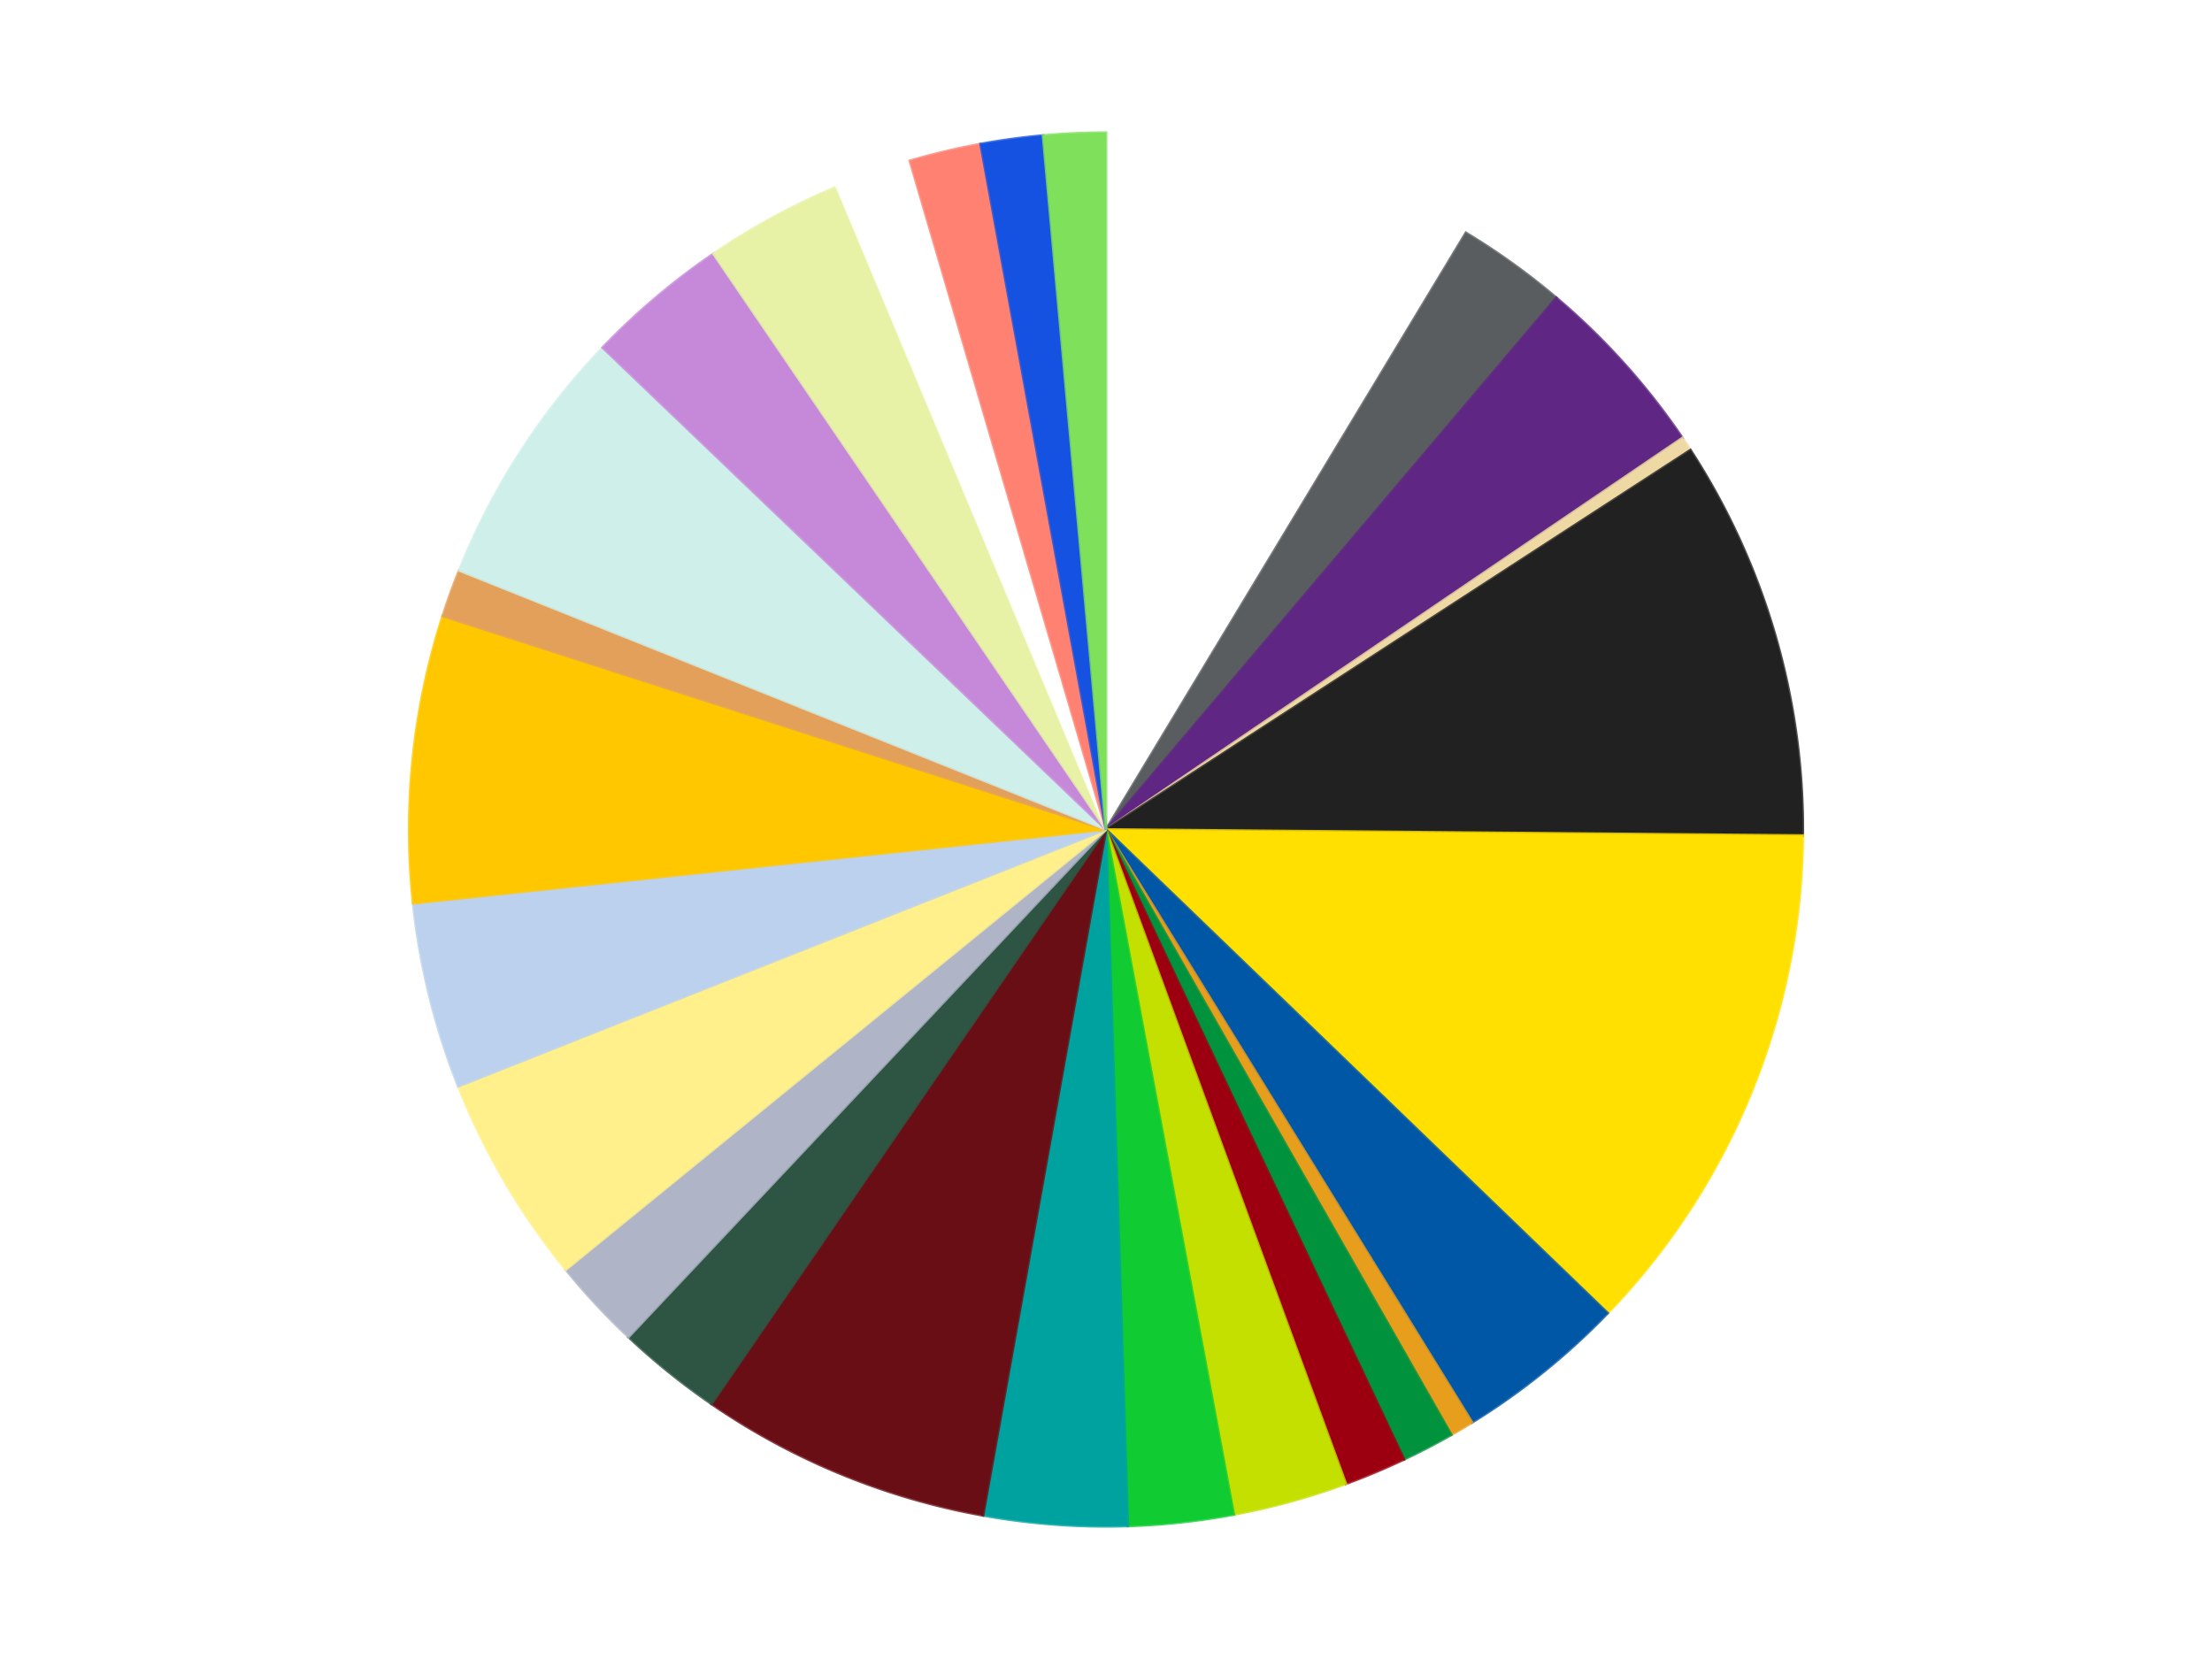
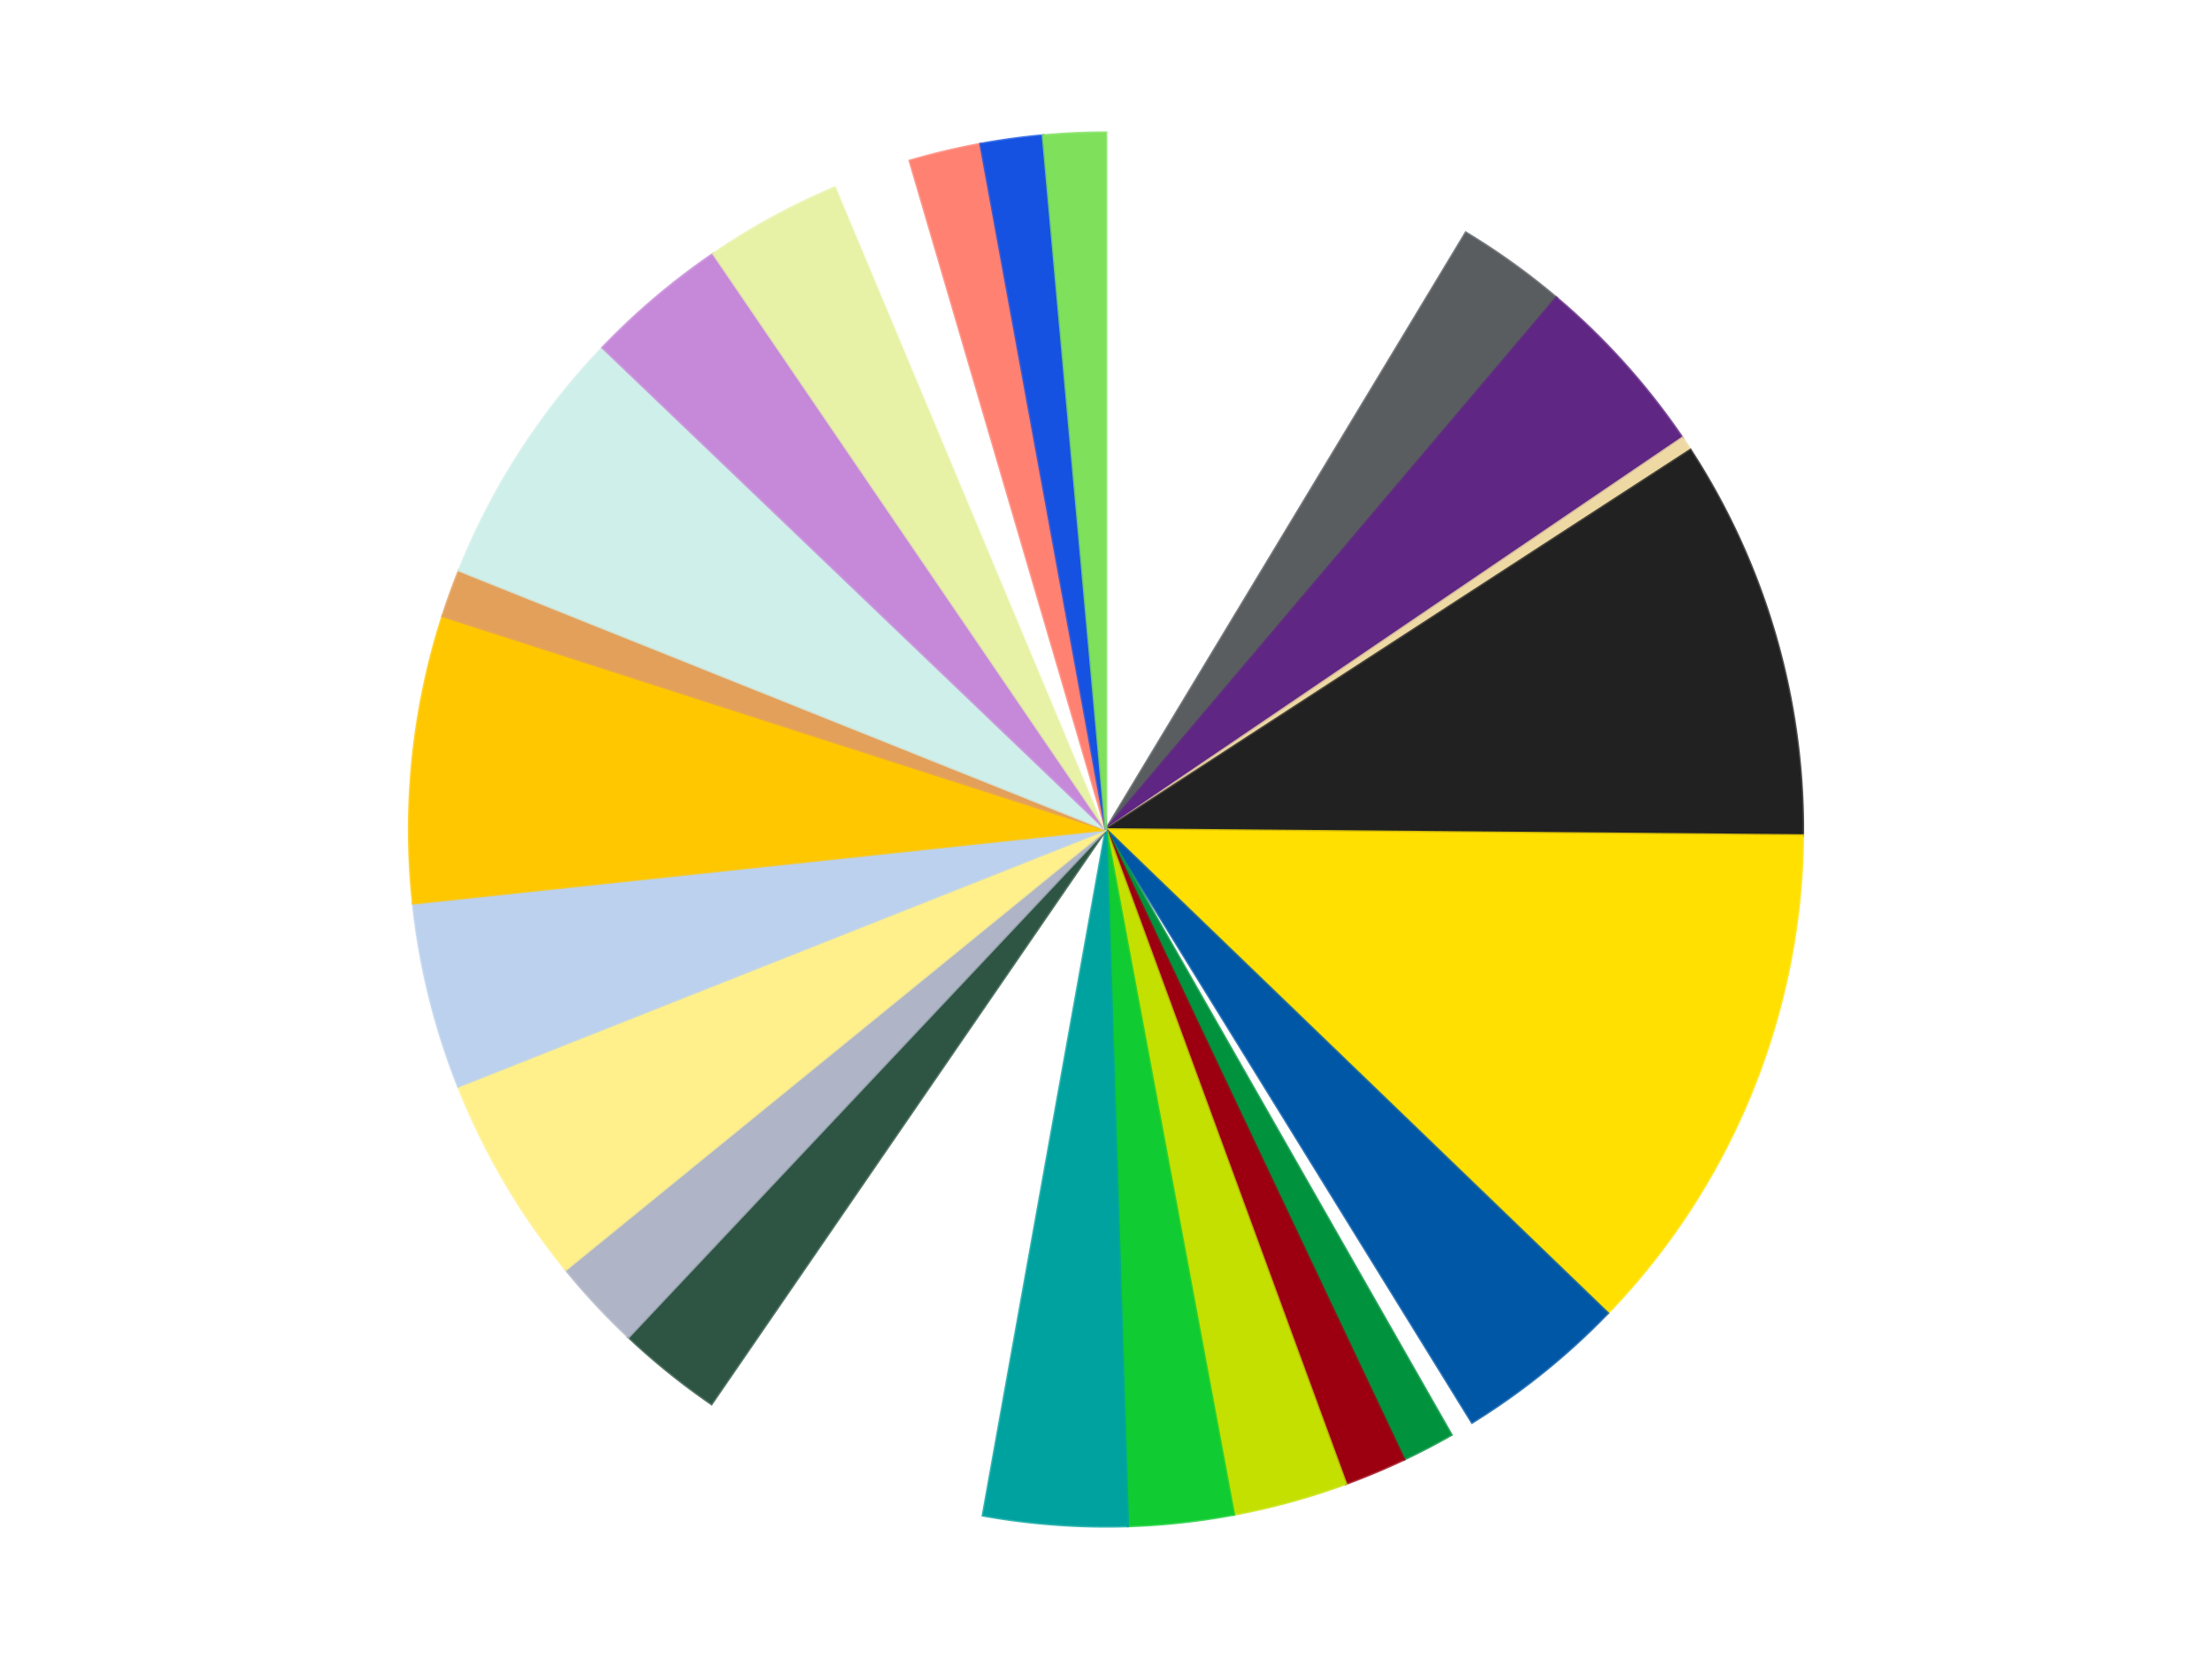
<svg xmlns="http://www.w3.org/2000/svg" xmlns:xlink="http://www.w3.org/1999/xlink" id="chart-13db6b8f-01c1-4397-a91d-1481d87d5932" class="pygal-chart" viewBox="0 0 800 600">
  <defs>
    <style type="text/css">#chart-13db6b8f-01c1-4397-a91d-1481d87d5932{-webkit-user-select:none;-webkit-font-smoothing:antialiased;font-family:Consolas,"Liberation Mono",Menlo,Courier,monospace}#chart-13db6b8f-01c1-4397-a91d-1481d87d5932 .title{font-family:Consolas,"Liberation Mono",Menlo,Courier,monospace;font-size:16px}#chart-13db6b8f-01c1-4397-a91d-1481d87d5932 .legends .legend text{font-family:Consolas,"Liberation Mono",Menlo,Courier,monospace;font-size:14px}#chart-13db6b8f-01c1-4397-a91d-1481d87d5932 .axis text{font-family:Consolas,"Liberation Mono",Menlo,Courier,monospace;font-size:10px}#chart-13db6b8f-01c1-4397-a91d-1481d87d5932 .axis text.major{font-family:Consolas,"Liberation Mono",Menlo,Courier,monospace;font-size:10px}#chart-13db6b8f-01c1-4397-a91d-1481d87d5932 .text-overlay text.value{font-family:Consolas,"Liberation Mono",Menlo,Courier,monospace;font-size:16px}#chart-13db6b8f-01c1-4397-a91d-1481d87d5932 .text-overlay text.label{font-family:Consolas,"Liberation Mono",Menlo,Courier,monospace;font-size:10px}#chart-13db6b8f-01c1-4397-a91d-1481d87d5932 .tooltip{font-family:Consolas,"Liberation Mono",Menlo,Courier,monospace;font-size:14px}#chart-13db6b8f-01c1-4397-a91d-1481d87d5932 text.no_data{font-family:Consolas,"Liberation Mono",Menlo,Courier,monospace;font-size:64px}
#chart-13db6b8f-01c1-4397-a91d-1481d87d5932{background-color:transparent}#chart-13db6b8f-01c1-4397-a91d-1481d87d5932 path,#chart-13db6b8f-01c1-4397-a91d-1481d87d5932 line,#chart-13db6b8f-01c1-4397-a91d-1481d87d5932 rect,#chart-13db6b8f-01c1-4397-a91d-1481d87d5932 circle{-webkit-transition:150ms;-moz-transition:150ms;transition:150ms}#chart-13db6b8f-01c1-4397-a91d-1481d87d5932 .graph &gt; .background{fill:transparent}#chart-13db6b8f-01c1-4397-a91d-1481d87d5932 .plot &gt; .background{fill:transparent}#chart-13db6b8f-01c1-4397-a91d-1481d87d5932 .graph{fill:rgba(0,0,0,.87)}#chart-13db6b8f-01c1-4397-a91d-1481d87d5932 text.no_data{fill:rgba(0,0,0,1)}#chart-13db6b8f-01c1-4397-a91d-1481d87d5932 .title{fill:rgba(0,0,0,1)}#chart-13db6b8f-01c1-4397-a91d-1481d87d5932 .legends .legend text{fill:rgba(0,0,0,.87)}#chart-13db6b8f-01c1-4397-a91d-1481d87d5932 .legends .legend:hover text{fill:rgba(0,0,0,1)}#chart-13db6b8f-01c1-4397-a91d-1481d87d5932 .axis .line{stroke:rgba(0,0,0,1)}#chart-13db6b8f-01c1-4397-a91d-1481d87d5932 .axis .guide.line{stroke:rgba(0,0,0,.54)}#chart-13db6b8f-01c1-4397-a91d-1481d87d5932 .axis .major.line{stroke:rgba(0,0,0,.87)}#chart-13db6b8f-01c1-4397-a91d-1481d87d5932 .axis text.major{fill:rgba(0,0,0,1)}#chart-13db6b8f-01c1-4397-a91d-1481d87d5932 .axis.y .guides:hover .guide.line,#chart-13db6b8f-01c1-4397-a91d-1481d87d5932 .line-graph .axis.x .guides:hover .guide.line,#chart-13db6b8f-01c1-4397-a91d-1481d87d5932 .stackedline-graph .axis.x .guides:hover .guide.line,#chart-13db6b8f-01c1-4397-a91d-1481d87d5932 .xy-graph .axis.x .guides:hover .guide.line{stroke:rgba(0,0,0,1)}#chart-13db6b8f-01c1-4397-a91d-1481d87d5932 .axis .guides:hover text{fill:rgba(0,0,0,1)}#chart-13db6b8f-01c1-4397-a91d-1481d87d5932 .reactive{fill-opacity:1.0;stroke-opacity:.8;stroke-width:1}#chart-13db6b8f-01c1-4397-a91d-1481d87d5932 .ci{stroke:rgba(0,0,0,.87)}#chart-13db6b8f-01c1-4397-a91d-1481d87d5932 .reactive.active,#chart-13db6b8f-01c1-4397-a91d-1481d87d5932 .active .reactive{fill-opacity:0.6;stroke-opacity:.9;stroke-width:4}#chart-13db6b8f-01c1-4397-a91d-1481d87d5932 .ci .reactive.active{stroke-width:1.5}#chart-13db6b8f-01c1-4397-a91d-1481d87d5932 .series text{fill:rgba(0,0,0,1)}#chart-13db6b8f-01c1-4397-a91d-1481d87d5932 .tooltip rect{fill:transparent;stroke:rgba(0,0,0,1);-webkit-transition:opacity 150ms;-moz-transition:opacity 150ms;transition:opacity 150ms}#chart-13db6b8f-01c1-4397-a91d-1481d87d5932 .tooltip .label{fill:rgba(0,0,0,.87)}#chart-13db6b8f-01c1-4397-a91d-1481d87d5932 .tooltip .label{fill:rgba(0,0,0,.87)}#chart-13db6b8f-01c1-4397-a91d-1481d87d5932 .tooltip .legend{font-size:.8em;fill:rgba(0,0,0,.54)}#chart-13db6b8f-01c1-4397-a91d-1481d87d5932 .tooltip .x_label{font-size:.6em;fill:rgba(0,0,0,1)}#chart-13db6b8f-01c1-4397-a91d-1481d87d5932 .tooltip .xlink{font-size:.5em;text-decoration:underline}#chart-13db6b8f-01c1-4397-a91d-1481d87d5932 .tooltip .value{font-size:1.5em}#chart-13db6b8f-01c1-4397-a91d-1481d87d5932 .bound{font-size:.5em}#chart-13db6b8f-01c1-4397-a91d-1481d87d5932 .max-value{font-size:.75em;fill:rgba(0,0,0,.54)}#chart-13db6b8f-01c1-4397-a91d-1481d87d5932 .map-element{fill:transparent;stroke:rgba(0,0,0,.54) !important}#chart-13db6b8f-01c1-4397-a91d-1481d87d5932 .map-element .reactive{fill-opacity:inherit;stroke-opacity:inherit}#chart-13db6b8f-01c1-4397-a91d-1481d87d5932 .color-0,#chart-13db6b8f-01c1-4397-a91d-1481d87d5932 .color-0 a:visited{stroke:#f44336;fill:#f44336}#chart-13db6b8f-01c1-4397-a91d-1481d87d5932 .color-1,#chart-13db6b8f-01c1-4397-a91d-1481d87d5932 .color-1 a:visited{stroke:#3f51b5;fill:#3f51b5}#chart-13db6b8f-01c1-4397-a91d-1481d87d5932 .color-2,#chart-13db6b8f-01c1-4397-a91d-1481d87d5932 .color-2 a:visited{stroke:#009688;fill:#009688}#chart-13db6b8f-01c1-4397-a91d-1481d87d5932 .color-3,#chart-13db6b8f-01c1-4397-a91d-1481d87d5932 .color-3 a:visited{stroke:#ffc107;fill:#ffc107}#chart-13db6b8f-01c1-4397-a91d-1481d87d5932 .color-4,#chart-13db6b8f-01c1-4397-a91d-1481d87d5932 .color-4 a:visited{stroke:#ff5722;fill:#ff5722}#chart-13db6b8f-01c1-4397-a91d-1481d87d5932 .color-5,#chart-13db6b8f-01c1-4397-a91d-1481d87d5932 .color-5 a:visited{stroke:#9c27b0;fill:#9c27b0}#chart-13db6b8f-01c1-4397-a91d-1481d87d5932 .color-6,#chart-13db6b8f-01c1-4397-a91d-1481d87d5932 .color-6 a:visited{stroke:#03a9f4;fill:#03a9f4}#chart-13db6b8f-01c1-4397-a91d-1481d87d5932 .color-7,#chart-13db6b8f-01c1-4397-a91d-1481d87d5932 .color-7 a:visited{stroke:#8bc34a;fill:#8bc34a}#chart-13db6b8f-01c1-4397-a91d-1481d87d5932 .color-8,#chart-13db6b8f-01c1-4397-a91d-1481d87d5932 .color-8 a:visited{stroke:#ff9800;fill:#ff9800}#chart-13db6b8f-01c1-4397-a91d-1481d87d5932 .color-9,#chart-13db6b8f-01c1-4397-a91d-1481d87d5932 .color-9 a:visited{stroke:#e91e63;fill:#e91e63}#chart-13db6b8f-01c1-4397-a91d-1481d87d5932 .color-10,#chart-13db6b8f-01c1-4397-a91d-1481d87d5932 .color-10 a:visited{stroke:#2196f3;fill:#2196f3}#chart-13db6b8f-01c1-4397-a91d-1481d87d5932 .color-11,#chart-13db6b8f-01c1-4397-a91d-1481d87d5932 .color-11 a:visited{stroke:#4caf50;fill:#4caf50}#chart-13db6b8f-01c1-4397-a91d-1481d87d5932 .color-12,#chart-13db6b8f-01c1-4397-a91d-1481d87d5932 .color-12 a:visited{stroke:#ffeb3b;fill:#ffeb3b}#chart-13db6b8f-01c1-4397-a91d-1481d87d5932 .color-13,#chart-13db6b8f-01c1-4397-a91d-1481d87d5932 .color-13 a:visited{stroke:#673ab7;fill:#673ab7}#chart-13db6b8f-01c1-4397-a91d-1481d87d5932 .color-14,#chart-13db6b8f-01c1-4397-a91d-1481d87d5932 .color-14 a:visited{stroke:#00bcd4;fill:#00bcd4}#chart-13db6b8f-01c1-4397-a91d-1481d87d5932 .color-15,#chart-13db6b8f-01c1-4397-a91d-1481d87d5932 .color-15 a:visited{stroke:#cddc39;fill:#cddc39}#chart-13db6b8f-01c1-4397-a91d-1481d87d5932 .color-16,#chart-13db6b8f-01c1-4397-a91d-1481d87d5932 .color-16 a:visited{stroke:#9e9e9e;fill:#9e9e9e}#chart-13db6b8f-01c1-4397-a91d-1481d87d5932 .color-17,#chart-13db6b8f-01c1-4397-a91d-1481d87d5932 .color-17 a:visited{stroke:#607d8b;fill:#607d8b}#chart-13db6b8f-01c1-4397-a91d-1481d87d5932 .color-18,#chart-13db6b8f-01c1-4397-a91d-1481d87d5932 .color-18 a:visited{stroke:#7b0f07;fill:#7b0f07}#chart-13db6b8f-01c1-4397-a91d-1481d87d5932 .color-19,#chart-13db6b8f-01c1-4397-a91d-1481d87d5932 .color-19 a:visited{stroke:#141938;fill:#141938}#chart-13db6b8f-01c1-4397-a91d-1481d87d5932 .color-20,#chart-13db6b8f-01c1-4397-a91d-1481d87d5932 .color-20 a:visited{stroke:#000000;fill:#000000}#chart-13db6b8f-01c1-4397-a91d-1481d87d5932 .color-21,#chart-13db6b8f-01c1-4397-a91d-1481d87d5932 .color-21 a:visited{stroke:#5e4600;fill:#5e4600}#chart-13db6b8f-01c1-4397-a91d-1481d87d5932 .color-22,#chart-13db6b8f-01c1-4397-a91d-1481d87d5932 .color-22 a:visited{stroke:#791d00;fill:#791d00}#chart-13db6b8f-01c1-4397-a91d-1481d87d5932 .color-23,#chart-13db6b8f-01c1-4397-a91d-1481d87d5932 .color-23 a:visited{stroke:#220826;fill:#220826}#chart-13db6b8f-01c1-4397-a91d-1481d87d5932 .color-24,#chart-13db6b8f-01c1-4397-a91d-1481d87d5932 .color-24 a:visited{stroke:#01364e;fill:#01364e}#chart-13db6b8f-01c1-4397-a91d-1481d87d5932 .color-25,#chart-13db6b8f-01c1-4397-a91d-1481d87d5932 .color-25 a:visited{stroke:#344c19;fill:#344c19}#chart-13db6b8f-01c1-4397-a91d-1481d87d5932 .color-26,#chart-13db6b8f-01c1-4397-a91d-1481d87d5932 .color-26 a:visited{stroke:#573400;fill:#573400}#chart-13db6b8f-01c1-4397-a91d-1481d87d5932 .text-overlay .color-0 text{fill:black}#chart-13db6b8f-01c1-4397-a91d-1481d87d5932 .text-overlay .color-1 text{fill:black}#chart-13db6b8f-01c1-4397-a91d-1481d87d5932 .text-overlay .color-2 text{fill:black}#chart-13db6b8f-01c1-4397-a91d-1481d87d5932 .text-overlay .color-3 text{fill:black}#chart-13db6b8f-01c1-4397-a91d-1481d87d5932 .text-overlay .color-4 text{fill:black}#chart-13db6b8f-01c1-4397-a91d-1481d87d5932 .text-overlay .color-5 text{fill:black}#chart-13db6b8f-01c1-4397-a91d-1481d87d5932 .text-overlay .color-6 text{fill:black}#chart-13db6b8f-01c1-4397-a91d-1481d87d5932 .text-overlay .color-7 text{fill:black}#chart-13db6b8f-01c1-4397-a91d-1481d87d5932 .text-overlay .color-8 text{fill:black}#chart-13db6b8f-01c1-4397-a91d-1481d87d5932 .text-overlay .color-9 text{fill:black}#chart-13db6b8f-01c1-4397-a91d-1481d87d5932 .text-overlay .color-10 text{fill:black}#chart-13db6b8f-01c1-4397-a91d-1481d87d5932 .text-overlay .color-11 text{fill:black}#chart-13db6b8f-01c1-4397-a91d-1481d87d5932 .text-overlay .color-12 text{fill:black}#chart-13db6b8f-01c1-4397-a91d-1481d87d5932 .text-overlay .color-13 text{fill:black}#chart-13db6b8f-01c1-4397-a91d-1481d87d5932 .text-overlay .color-14 text{fill:black}#chart-13db6b8f-01c1-4397-a91d-1481d87d5932 .text-overlay .color-15 text{fill:black}#chart-13db6b8f-01c1-4397-a91d-1481d87d5932 .text-overlay .color-16 text{fill:black}#chart-13db6b8f-01c1-4397-a91d-1481d87d5932 .text-overlay .color-17 text{fill:black}#chart-13db6b8f-01c1-4397-a91d-1481d87d5932 .text-overlay .color-18 text{fill:black}#chart-13db6b8f-01c1-4397-a91d-1481d87d5932 .text-overlay .color-19 text{fill:white}#chart-13db6b8f-01c1-4397-a91d-1481d87d5932 .text-overlay .color-20 text{fill:white}#chart-13db6b8f-01c1-4397-a91d-1481d87d5932 .text-overlay .color-21 text{fill:black}#chart-13db6b8f-01c1-4397-a91d-1481d87d5932 .text-overlay .color-22 text{fill:black}#chart-13db6b8f-01c1-4397-a91d-1481d87d5932 .text-overlay .color-23 text{fill:white}#chart-13db6b8f-01c1-4397-a91d-1481d87d5932 .text-overlay .color-24 text{fill:white}#chart-13db6b8f-01c1-4397-a91d-1481d87d5932 .text-overlay .color-25 text{fill:black}#chart-13db6b8f-01c1-4397-a91d-1481d87d5932 .text-overlay .color-26 text{fill:white}
#chart-13db6b8f-01c1-4397-a91d-1481d87d5932 text.no_data{text-anchor:middle}#chart-13db6b8f-01c1-4397-a91d-1481d87d5932 .guide.line{fill:none}#chart-13db6b8f-01c1-4397-a91d-1481d87d5932 .centered{text-anchor:middle}#chart-13db6b8f-01c1-4397-a91d-1481d87d5932 .title{text-anchor:middle}#chart-13db6b8f-01c1-4397-a91d-1481d87d5932 .legends .legend text{fill-opacity:1}#chart-13db6b8f-01c1-4397-a91d-1481d87d5932 .axis.x text{text-anchor:middle}#chart-13db6b8f-01c1-4397-a91d-1481d87d5932 .axis.x:not(.web) text[transform]{text-anchor:start}#chart-13db6b8f-01c1-4397-a91d-1481d87d5932 .axis.x:not(.web) text[transform].backwards{text-anchor:end}#chart-13db6b8f-01c1-4397-a91d-1481d87d5932 .axis.y text{text-anchor:end}#chart-13db6b8f-01c1-4397-a91d-1481d87d5932 .axis.y text[transform].backwards{text-anchor:start}#chart-13db6b8f-01c1-4397-a91d-1481d87d5932 .axis.y2 text{text-anchor:start}#chart-13db6b8f-01c1-4397-a91d-1481d87d5932 .axis.y2 text[transform].backwards{text-anchor:end}#chart-13db6b8f-01c1-4397-a91d-1481d87d5932 .axis .guide.line{stroke-dasharray:4,4;stroke:black}#chart-13db6b8f-01c1-4397-a91d-1481d87d5932 .axis .major.guide.line{stroke-dasharray:6,6;stroke:black}#chart-13db6b8f-01c1-4397-a91d-1481d87d5932 .horizontal .axis.y .guide.line,#chart-13db6b8f-01c1-4397-a91d-1481d87d5932 .horizontal .axis.y2 .guide.line,#chart-13db6b8f-01c1-4397-a91d-1481d87d5932 .vertical .axis.x .guide.line{opacity:0}#chart-13db6b8f-01c1-4397-a91d-1481d87d5932 .horizontal .axis.always_show .guide.line,#chart-13db6b8f-01c1-4397-a91d-1481d87d5932 .vertical .axis.always_show .guide.line{opacity:1 !important}#chart-13db6b8f-01c1-4397-a91d-1481d87d5932 .axis.y .guides:hover .guide.line,#chart-13db6b8f-01c1-4397-a91d-1481d87d5932 .axis.y2 .guides:hover .guide.line,#chart-13db6b8f-01c1-4397-a91d-1481d87d5932 .axis.x .guides:hover .guide.line{opacity:1}#chart-13db6b8f-01c1-4397-a91d-1481d87d5932 .axis .guides:hover text{opacity:1}#chart-13db6b8f-01c1-4397-a91d-1481d87d5932 .nofill{fill:none}#chart-13db6b8f-01c1-4397-a91d-1481d87d5932 .subtle-fill{fill-opacity:.2}#chart-13db6b8f-01c1-4397-a91d-1481d87d5932 .dot{stroke-width:1px;fill-opacity:1;stroke-opacity:1}#chart-13db6b8f-01c1-4397-a91d-1481d87d5932 .dot.active{stroke-width:5px}#chart-13db6b8f-01c1-4397-a91d-1481d87d5932 .dot.negative{fill:transparent}#chart-13db6b8f-01c1-4397-a91d-1481d87d5932 text,#chart-13db6b8f-01c1-4397-a91d-1481d87d5932 tspan{stroke:none !important}#chart-13db6b8f-01c1-4397-a91d-1481d87d5932 .series text.active{opacity:1}#chart-13db6b8f-01c1-4397-a91d-1481d87d5932 .tooltip rect{fill-opacity:.95;stroke-width:.5}#chart-13db6b8f-01c1-4397-a91d-1481d87d5932 .tooltip text{fill-opacity:1}#chart-13db6b8f-01c1-4397-a91d-1481d87d5932 .showable{visibility:hidden}#chart-13db6b8f-01c1-4397-a91d-1481d87d5932 .showable.shown{visibility:visible}#chart-13db6b8f-01c1-4397-a91d-1481d87d5932 .gauge-background{fill:rgba(229,229,229,1);stroke:none}#chart-13db6b8f-01c1-4397-a91d-1481d87d5932 .bg-lines{stroke:transparent;stroke-width:2px}</style>
    <script type="text/javascript">window.pygal = window.pygal || {};window.pygal.config = window.pygal.config || {};window.pygal.config['13db6b8f-01c1-4397-a91d-1481d87d5932'] = {"allow_interruptions": false, "box_mode": "extremes", "classes": ["pygal-chart"], "css": ["file://style.css", "file://graph.css"], "defs": [], "disable_xml_declaration": false, "dots_size": 2.5, "dynamic_print_values": false, "explicit_size": false, "fill": false, "force_uri_protocol": "https", "formatter": null, "half_pie": false, "height": 600, "include_x_axis": false, "inner_radius": 0, "interpolate": null, "interpolation_parameters": {}, "interpolation_precision": 250, "inverse_y_axis": false, "js": ["//kozea.github.io/pygal.js/2.0.x/pygal-tooltips.min.js"], "legend_at_bottom": false, "legend_at_bottom_columns": null, "legend_box_size": 12, "logarithmic": false, "margin": 20, "margin_bottom": null, "margin_left": null, "margin_right": null, "margin_top": null, "max_scale": 16, "min_scale": 4, "missing_value_fill_truncation": "x", "no_data_text": "No data", "no_prefix": false, "order_min": null, "pretty_print": false, "print_labels": false, "print_values": false, "print_values_position": "center", "print_zeroes": true, "range": null, "rounded_bars": null, "secondary_range": null, "show_dots": true, "show_legend": false, "show_minor_x_labels": true, "show_minor_y_labels": true, "show_only_major_dots": false, "show_x_guides": false, "show_x_labels": true, "show_y_guides": true, "show_y_labels": true, "spacing": 10, "stack_from_top": false, "strict": false, "stroke": true, "stroke_style": null, "style": {"background": "transparent", "ci_colors": [], "colors": ["#F44336", "#3F51B5", "#009688", "#FFC107", "#FF5722", "#9C27B0", "#03A9F4", "#8BC34A", "#FF9800", "#E91E63", "#2196F3", "#4CAF50", "#FFEB3B", "#673AB7", "#00BCD4", "#CDDC39", "#9E9E9E", "#607D8B"], "dot_opacity": "1", "font_family": "Consolas, \"Liberation Mono\", Menlo, Courier, monospace", "foreground": "rgba(0, 0, 0, .87)", "foreground_strong": "rgba(0, 0, 0, 1)", "foreground_subtle": "rgba(0, 0, 0, .54)", "guide_stroke_color": "black", "guide_stroke_dasharray": "4,4", "label_font_family": "Consolas, \"Liberation Mono\", Menlo, Courier, monospace", "label_font_size": 10, "legend_font_family": "Consolas, \"Liberation Mono\", Menlo, Courier, monospace", "legend_font_size": 14, "major_guide_stroke_color": "black", "major_guide_stroke_dasharray": "6,6", "major_label_font_family": "Consolas, \"Liberation Mono\", Menlo, Courier, monospace", "major_label_font_size": 10, "no_data_font_family": "Consolas, \"Liberation Mono\", Menlo, Courier, monospace", "no_data_font_size": 64, "opacity": "1.0", "opacity_hover": "0.6", "plot_background": "transparent", "stroke_opacity": ".8", "stroke_opacity_hover": ".9", "stroke_width": "1", "stroke_width_hover": "4", "title_font_family": "Consolas, \"Liberation Mono\", Menlo, Courier, monospace", "title_font_size": 16, "tooltip_font_family": "Consolas, \"Liberation Mono\", Menlo, Courier, monospace", "tooltip_font_size": 14, "transition": "150ms", "value_background": "rgba(229, 229, 229, 1)", "value_colors": [], "value_font_family": "Consolas, \"Liberation Mono\", Menlo, Courier, monospace", "value_font_size": 16, "value_label_font_family": "Consolas, \"Liberation Mono\", Menlo, Courier, monospace", "value_label_font_size": 10}, "title": null, "tooltip_border_radius": 0, "tooltip_fancy_mode": true, "truncate_label": null, "truncate_legend": null, "width": 800, "x_label_rotation": 0, "x_labels": null, "x_labels_major": null, "x_labels_major_count": null, "x_labels_major_every": null, "x_title": null, "xrange": null, "y_label_rotation": 0, "y_labels": null, "y_labels_major": null, "y_labels_major_count": null, "y_labels_major_every": null, "y_title": null, "zero": 0, "legends": ["White", "Dark Bluish Gray", "Dark Purple", "Tan", "Black", "Yellow", "Blue", "Pearl Gold", "Green", "Trans-Red", "Lime", "Bright Green", "Dark Turquoise", "Dark Red", "Dark Green", "Light Bluish Gray", "Bright Light Yellow", "Bright Light Blue", "Bright Light Orange", "Medium Nougat", "Light Aqua", "Medium Lavender", "Yellowish Green", "Satin Trans-Clear", "Coral", "Satin Trans-Dark Blue", "Satin Trans-Bright Green"]}</script>
    <script type="text/javascript" xlink:href="https://kozea.github.io/pygal.js/2.0.x/pygal-tooltips.min.js" />
  </defs>
  <title>Pygal</title>
  <g class="graph pie-graph vertical">
    <rect x="0" y="0" width="800" height="600" class="background" />
    <g transform="translate(20, 20)" class="plot">
      <rect x="0" y="0" width="760" height="560" class="background" />
      <g class="series serie-0 color-0">
        <g class="slices">
          <g class="slice" style="fill: #FFFFFF; stroke: #FFFFFF">
            <path d="M380 28 A252 252 0 0 1 510.153 64.212 L380 280 A0 0 0 0 0 380 280 z" class="slice reactive tooltip-trigger" />
            <desc class="value">78</desc>
            <desc class="x centered">413.77410800295314</desc>
            <desc class="y centered">158.61091635322038</desc>
          </g>
        </g>
      </g>
      <g class="series serie-1 color-1">
        <g class="slices">
          <g class="slice" style="fill: #595D60; stroke: #595D60">
            <path d="M510.153 64.212 A252 252 0 0 1 542.876 87.71 L380 280 A0 0 0 0 0 380 280 z" class="slice reactive tooltip-trigger" />
            <desc class="value">23</desc>
            <desc class="x centered">453.49236991055625</desc>
            <desc class="y centered">177.65317999600592</desc>
          </g>
        </g>
      </g>
      <g class="series serie-2 color-2">
        <g class="slices">
          <g class="slice" style="fill: #5F2683; stroke: #5F2683">
            <path d="M542.876 87.71 A252 252 0 0 1 588.459 138.406 L380 280 A0 0 0 0 0 380 280 z" class="slice reactive tooltip-trigger" />
            <desc class="value">39</desc>
            <desc class="x centered">473.69488959300605</desc>
            <desc class="y centered">195.75471725874257</desc>
          </g>
        </g>
      </g>
      <g class="series serie-3 color-3">
        <g class="slices">
          <g class="slice" style="fill: #EED9A4; stroke: #EED9A4">
            <path d="M588.459 138.406 A252 252 0 0 1 591.369 142.788 L380 280 A0 0 0 0 0 380 280 z" class="slice reactive tooltip-trigger" />
            <desc class="value">3</desc>
            <desc class="x centered">484.96262918466294</desc>
            <desc class="y centered">210.29457356386848</desc>
          </g>
        </g>
      </g>
      <g class="series serie-4 color-4">
        <g class="slices">
          <g class="slice" style="fill: #212121; stroke: #212121">
            <path d="M591.369 142.788 A252 252 0 0 1 631.99 282.192 L380 280 A0 0 0 0 0 380 280 z" class="slice reactive tooltip-trigger" />
            <desc class="value">84</desc>
            <desc class="x centered">500.9688368836455</desc>
            <desc class="y centered">244.75031201531036</desc>
          </g>
        </g>
      </g>
      <g class="series serie-5 color-5">
        <g class="slices">
          <g class="slice" style="fill: #FFE001; stroke: #FFE001">
            <path d="M631.99 282.192 A252 252 0 0 1 561.416 454.907 L380 280 A0 0 0 0 0 380 280 z" class="slice reactive tooltip-trigger" />
            <desc class="value">109</desc>
            <desc class="x centered">496.6381497310323</desc>
            <desc class="y centered">327.66069688245534</desc>
          </g>
        </g>
      </g>
      <g class="series serie-6 color-6">
        <g class="slices">
          <g class="slice" style="fill: #0057A6; stroke: #0057A6">
            <path d="M561.416 454.907 A252 252 0 0 1 512.398 494.417 L380 280 A0 0 0 0 0 380 280 z" class="slice reactive tooltip-trigger" />
            <desc class="value">36</desc>
            <desc class="x centered">459.07273051068177</desc>
            <desc class="y centered">378.0994561125856</desc>
          </g>
        </g>
      </g>
      <g class="series serie-7 color-7">
        <g class="slices">
          <g class="slice" style="fill: #E79E1D; stroke: #E79E1D">
-             <path d="M512.398 494.417 A252 252 0 0 1 504.859 498.893 L380 280 A0 0 0 0 0 380 280 z" class="slice reactive tooltip-trigger" />
            <desc class="value">5</desc>
            <desc class="x centered">444.32401012967455</desc>
            <desc class="y centered">388.34399716106805</desc>
          </g>
        </g>
      </g>
      <g class="series serie-8 color-8">
        <g class="slices">
          <g class="slice" style="fill: #00923D; stroke: #00923D">
            <path d="M504.859 498.893 A252 252 0 0 1 487.756 507.799 L380 280 A0 0 0 0 0 380 280 z" class="slice reactive tooltip-trigger" />
            <desc class="value">11</desc>
            <desc class="x centered">438.1965259743897</desc>
            <desc class="y centered">391.75492993381624</desc>
          </g>
        </g>
      </g>
      <g class="series serie-9 color-9">
        <g class="slices">
          <g class="slice" style="fill: #9C0010; stroke: #9C0010">
            <path d="M487.756 507.799 A252 252 0 0 1 466.738 516.602 L380 280 A0 0 0 0 0 380 280 z" class="slice reactive tooltip-trigger" />
            <desc class="value">13</desc>
            <desc class="x centered">428.67335963550977</desc>
            <desc class="y centered">396.2192069401281</desc>
          </g>
        </g>
      </g>
      <g class="series serie-10 color-10">
        <g class="slices">
          <g class="slice" style="fill: #C4E000; stroke: #C4E000">
            <path d="M466.738 516.602 A252 252 0 0 1 426.203 527.728 L380 280 A0 0 0 0 0 380 280 z" class="slice reactive tooltip-trigger" />
            <desc class="value">24</desc>
            <desc class="x centered">413.35158435296165</desc>
            <desc class="y centered">401.5058509749522</desc>
          </g>
        </g>
      </g>
      <g class="series serie-11 color-11">
        <g class="slices">
          <g class="slice" style="fill: #10CB31; stroke: #10CB31">
            <path d="M426.203 527.728 A252 252 0 0 1 387.889 531.876 L380 280 A0 0 0 0 0 380 280 z" class="slice reactive tooltip-trigger" />
            <desc class="value">22</desc>
            <desc class="x centered">393.56288550414354</desc>
            <desc class="y centered">405.2679054538771</desc>
          </g>
        </g>
      </g>
      <g class="series serie-12 color-12">
        <g class="slices">
          <g class="slice" style="fill: #00A29F; stroke: #00A29F">
            <path d="M387.889 531.876 A252 252 0 0 1 335.521 528.044 L380 280 A0 0 0 0 0 380 280 z" class="slice reactive tooltip-trigger" />
            <desc class="value">30</desc>
            <desc class="x centered">370.80259035272576</desc>
            <desc class="y centered">405.66386774160753</desc>
          </g>
        </g>
      </g>
      <g class="series serie-13 color-13">
        <g class="slices">
          <g class="slice" style="fill: #6A0E15; stroke: #6A0E15">
-             <path d="M335.521 528.044 A252 252 0 0 1 237.32 487.717 L380 280 A0 0 0 0 0 380 280 z" class="slice reactive tooltip-trigger" />
            <desc class="value">61</desc>
            <desc class="x centered">332.1364796739399</desc>
            <desc class="y centered">396.5550660503302</desc>
          </g>
        </g>
      </g>
      <g class="series serie-14 color-14">
        <g class="slices">
          <g class="slice" style="fill: #2E5543; stroke: #2E5543">
            <path d="M237.32 487.717 A252 252 0 0 1 207.315 463.532 L380 280 A0 0 0 0 0 380 280 z" class="slice reactive tooltip-trigger" />
            <desc class="value">22</desc>
            <desc class="x centered">300.9272694893183</desc>
            <desc class="y centered">378.0994561125856</desc>
          </g>
        </g>
      </g>
      <g class="series serie-15 color-15">
        <g class="slices">
          <g class="slice" style="fill: #AFB5C7; stroke: #AFB5C7">
            <path d="M207.315 463.532 A252 252 0 0 1 184.629 439.167 L380 280 A0 0 0 0 0 380 280 z" class="slice reactive tooltip-trigger" />
            <desc class="value">19</desc>
            <desc class="x centered">287.78468468138794</desc>
            <desc class="y centered">365.8623061691739</desc>
          </g>
        </g>
      </g>
      <g class="series serie-16 color-16">
        <g class="slices">
          <g class="slice" style="fill: #FFF08C; stroke: #FFF08C">
            <path d="M184.629 439.167 A252 252 0 0 1 145.742 372.881 L380 280 A0 0 0 0 0 380 280 z" class="slice reactive tooltip-trigger" />
            <desc class="value">44</desc>
            <desc class="x centered">271.3217988700884</desc>
            <desc class="y centered">343.75773364201774</desc>
          </g>
        </g>
      </g>
      <g class="series serie-17 color-17">
        <g class="slices">
          <g class="slice" style="fill: #BCD1ED; stroke: #BCD1ED">
            <path d="M145.742 372.881 A252 252 0 0 1 129.417 306.69 L380 280 A0 0 0 0 0 380 280 z" class="slice reactive tooltip-trigger" />
            <desc class="value">39</desc>
            <desc class="x centered">257.6653669779019</desc>
            <desc class="y centered">310.1701435752067</desc>
          </g>
        </g>
      </g>
      <g class="series serie-18 color-18">
        <g class="slices">
          <g class="slice" style="fill: #FFC700; stroke: #FFC700">
            <path d="M129.417 306.69 A252 252 0 0 1 140.118 202.795 L380 280 A0 0 0 0 0 380 280 z" class="slice reactive tooltip-trigger" />
            <desc class="value">60</desc>
            <desc class="x centered">254.66302144637723</desc>
            <desc class="y centered">267.0910183574108</desc>
          </g>
        </g>
      </g>
      <g class="series serie-19 color-19">
        <g class="slices">
          <g class="slice" style="fill: #E3A05B; stroke: #E3A05B">
            <path d="M140.118 202.795 A252 252 0 0 1 146.066 186.304 L380 280 A0 0 0 0 0 380 280 z" class="slice reactive tooltip-trigger" />
            <desc class="value">10</desc>
            <desc class="x centered">261.47428710294616</desc>
            <desc class="y centered">237.2489136717538</desc>
          </g>
        </g>
      </g>
      <g class="series serie-20 color-20">
        <g class="slices">
          <g class="slice" style="fill: #CFEFEA; stroke: #CFEFEA">
            <path d="M146.066 186.304 A252 252 0 0 1 197.977 105.726 L380 280 A0 0 0 0 0 380 280 z" class="slice reactive tooltip-trigger" />
            <desc class="value">55</desc>
            <desc class="x centered">274.0775276943297</desc>
            <desc class="y centered">211.76196177604083</desc>
          </g>
        </g>
      </g>
      <g class="series serie-21 color-21">
        <g class="slices">
          <g class="slice" style="fill: #C689D9; stroke: #C689D9">
            <path d="M197.977 105.726 A252 252 0 0 1 238.043 71.788 L380 280 A0 0 0 0 0 380 280 z" class="slice reactive tooltip-trigger" />
            <desc class="value">30</desc>
            <desc class="x centered">298.56189470853843</desc>
            <desc class="y centered">183.85513530855215</desc>
          </g>
        </g>
      </g>
      <g class="series serie-22 color-22">
        <g class="slices">
          <g class="slice" style="fill: #E7F2A7; stroke: #E7F2A7">
            <path d="M238.043 71.788 A252 252 0 0 1 282.653 47.562 L380 280 A0 0 0 0 0 380 280 z" class="slice reactive tooltip-trigger" />
            <desc class="value">29</desc>
            <desc class="x centered">319.86836543918145</desc>
            <desc class="y centered">169.27427342733682</desc>
          </g>
        </g>
      </g>
      <g class="series serie-23 color-23">
        <g class="slices">
          <g class="slice" style="fill: #FFFFFF; stroke: #FFFFFF">
            <path d="M282.653 47.562 A252 252 0 0 1 309.08 38.185 L380 280 A0 0 0 0 0 380 280 z" class="slice reactive tooltip-trigger" />
            <desc class="value">16</desc>
            <desc class="x centered">337.86803038840515</desc>
            <desc class="y centered">161.25280156295202</desc>
          </g>
        </g>
      </g>
      <g class="series serie-24 color-24">
        <g class="slices">
          <g class="slice" style="fill: #FF8172; stroke: #FF8172">
            <path d="M309.08 38.185 A252 252 0 0 1 334.659 32.113 L380 280 A0 0 0 0 0 380 280 z" class="slice reactive tooltip-trigger" />
            <desc class="value">15</desc>
            <desc class="x centered">350.8950084956238</desc>
            <desc class="y centered">157.40758804261094</desc>
          </g>
        </g>
      </g>
      <g class="series serie-25 color-25">
        <g class="slices">
          <g class="slice" style="fill: #1552e2; stroke: #1552e2">
            <path d="M334.659 32.113 A252 252 0 0 1 357.236 29.03 L380 280 A0 0 0 0 0 380 280 z" class="slice reactive tooltip-trigger" />
            <desc class="value">13</desc>
            <desc class="x centered">362.9562993967599</desc>
            <desc class="y centered">155.15805084128527</desc>
          </g>
        </g>
      </g>
      <g class="series serie-26 color-26">
        <g class="slices">
          <g class="slice" style="fill: #7fe15b; stroke: #7fe15b">
            <path d="M357.236 29.03 A252 252 0 0 1 380 28 L380 280 A0 0 0 0 0 380 280 z" class="slice reactive tooltip-trigger" />
            <desc class="value">13</desc>
            <desc class="x centered">374.3032396823836</desc>
            <desc class="y centered">154.12884793613895</desc>
          </g>
        </g>
      </g>
    </g>
    <g class="titles" />
    <g transform="translate(20, 20)" class="plot overlay">
      <g class="series serie-0 color-0" />
      <g class="series serie-1 color-1" />
      <g class="series serie-2 color-2" />
      <g class="series serie-3 color-3" />
      <g class="series serie-4 color-4" />
      <g class="series serie-5 color-5" />
      <g class="series serie-6 color-6" />
      <g class="series serie-7 color-7" />
      <g class="series serie-8 color-8" />
      <g class="series serie-9 color-9" />
      <g class="series serie-10 color-10" />
      <g class="series serie-11 color-11" />
      <g class="series serie-12 color-12" />
      <g class="series serie-13 color-13" />
      <g class="series serie-14 color-14" />
      <g class="series serie-15 color-15" />
      <g class="series serie-16 color-16" />
      <g class="series serie-17 color-17" />
      <g class="series serie-18 color-18" />
      <g class="series serie-19 color-19" />
      <g class="series serie-20 color-20" />
      <g class="series serie-21 color-21" />
      <g class="series serie-22 color-22" />
      <g class="series serie-23 color-23" />
      <g class="series serie-24 color-24" />
      <g class="series serie-25 color-25" />
      <g class="series serie-26 color-26" />
    </g>
    <g transform="translate(20, 20)" class="plot text-overlay">
      <g class="series serie-0 color-0" />
      <g class="series serie-1 color-1" />
      <g class="series serie-2 color-2" />
      <g class="series serie-3 color-3" />
      <g class="series serie-4 color-4" />
      <g class="series serie-5 color-5" />
      <g class="series serie-6 color-6" />
      <g class="series serie-7 color-7" />
      <g class="series serie-8 color-8" />
      <g class="series serie-9 color-9" />
      <g class="series serie-10 color-10" />
      <g class="series serie-11 color-11" />
      <g class="series serie-12 color-12" />
      <g class="series serie-13 color-13" />
      <g class="series serie-14 color-14" />
      <g class="series serie-15 color-15" />
      <g class="series serie-16 color-16" />
      <g class="series serie-17 color-17" />
      <g class="series serie-18 color-18" />
      <g class="series serie-19 color-19" />
      <g class="series serie-20 color-20" />
      <g class="series serie-21 color-21" />
      <g class="series serie-22 color-22" />
      <g class="series serie-23 color-23" />
      <g class="series serie-24 color-24" />
      <g class="series serie-25 color-25" />
      <g class="series serie-26 color-26" />
    </g>
    <g transform="translate(20, 20)" class="plot tooltip-overlay">
      <g transform="translate(0 0)" style="opacity: 0" class="tooltip">
        <rect rx="0" ry="0" width="0" height="0" class="tooltip-box" />
        <g class="text" />
      </g>
    </g>
  </g>
</svg>